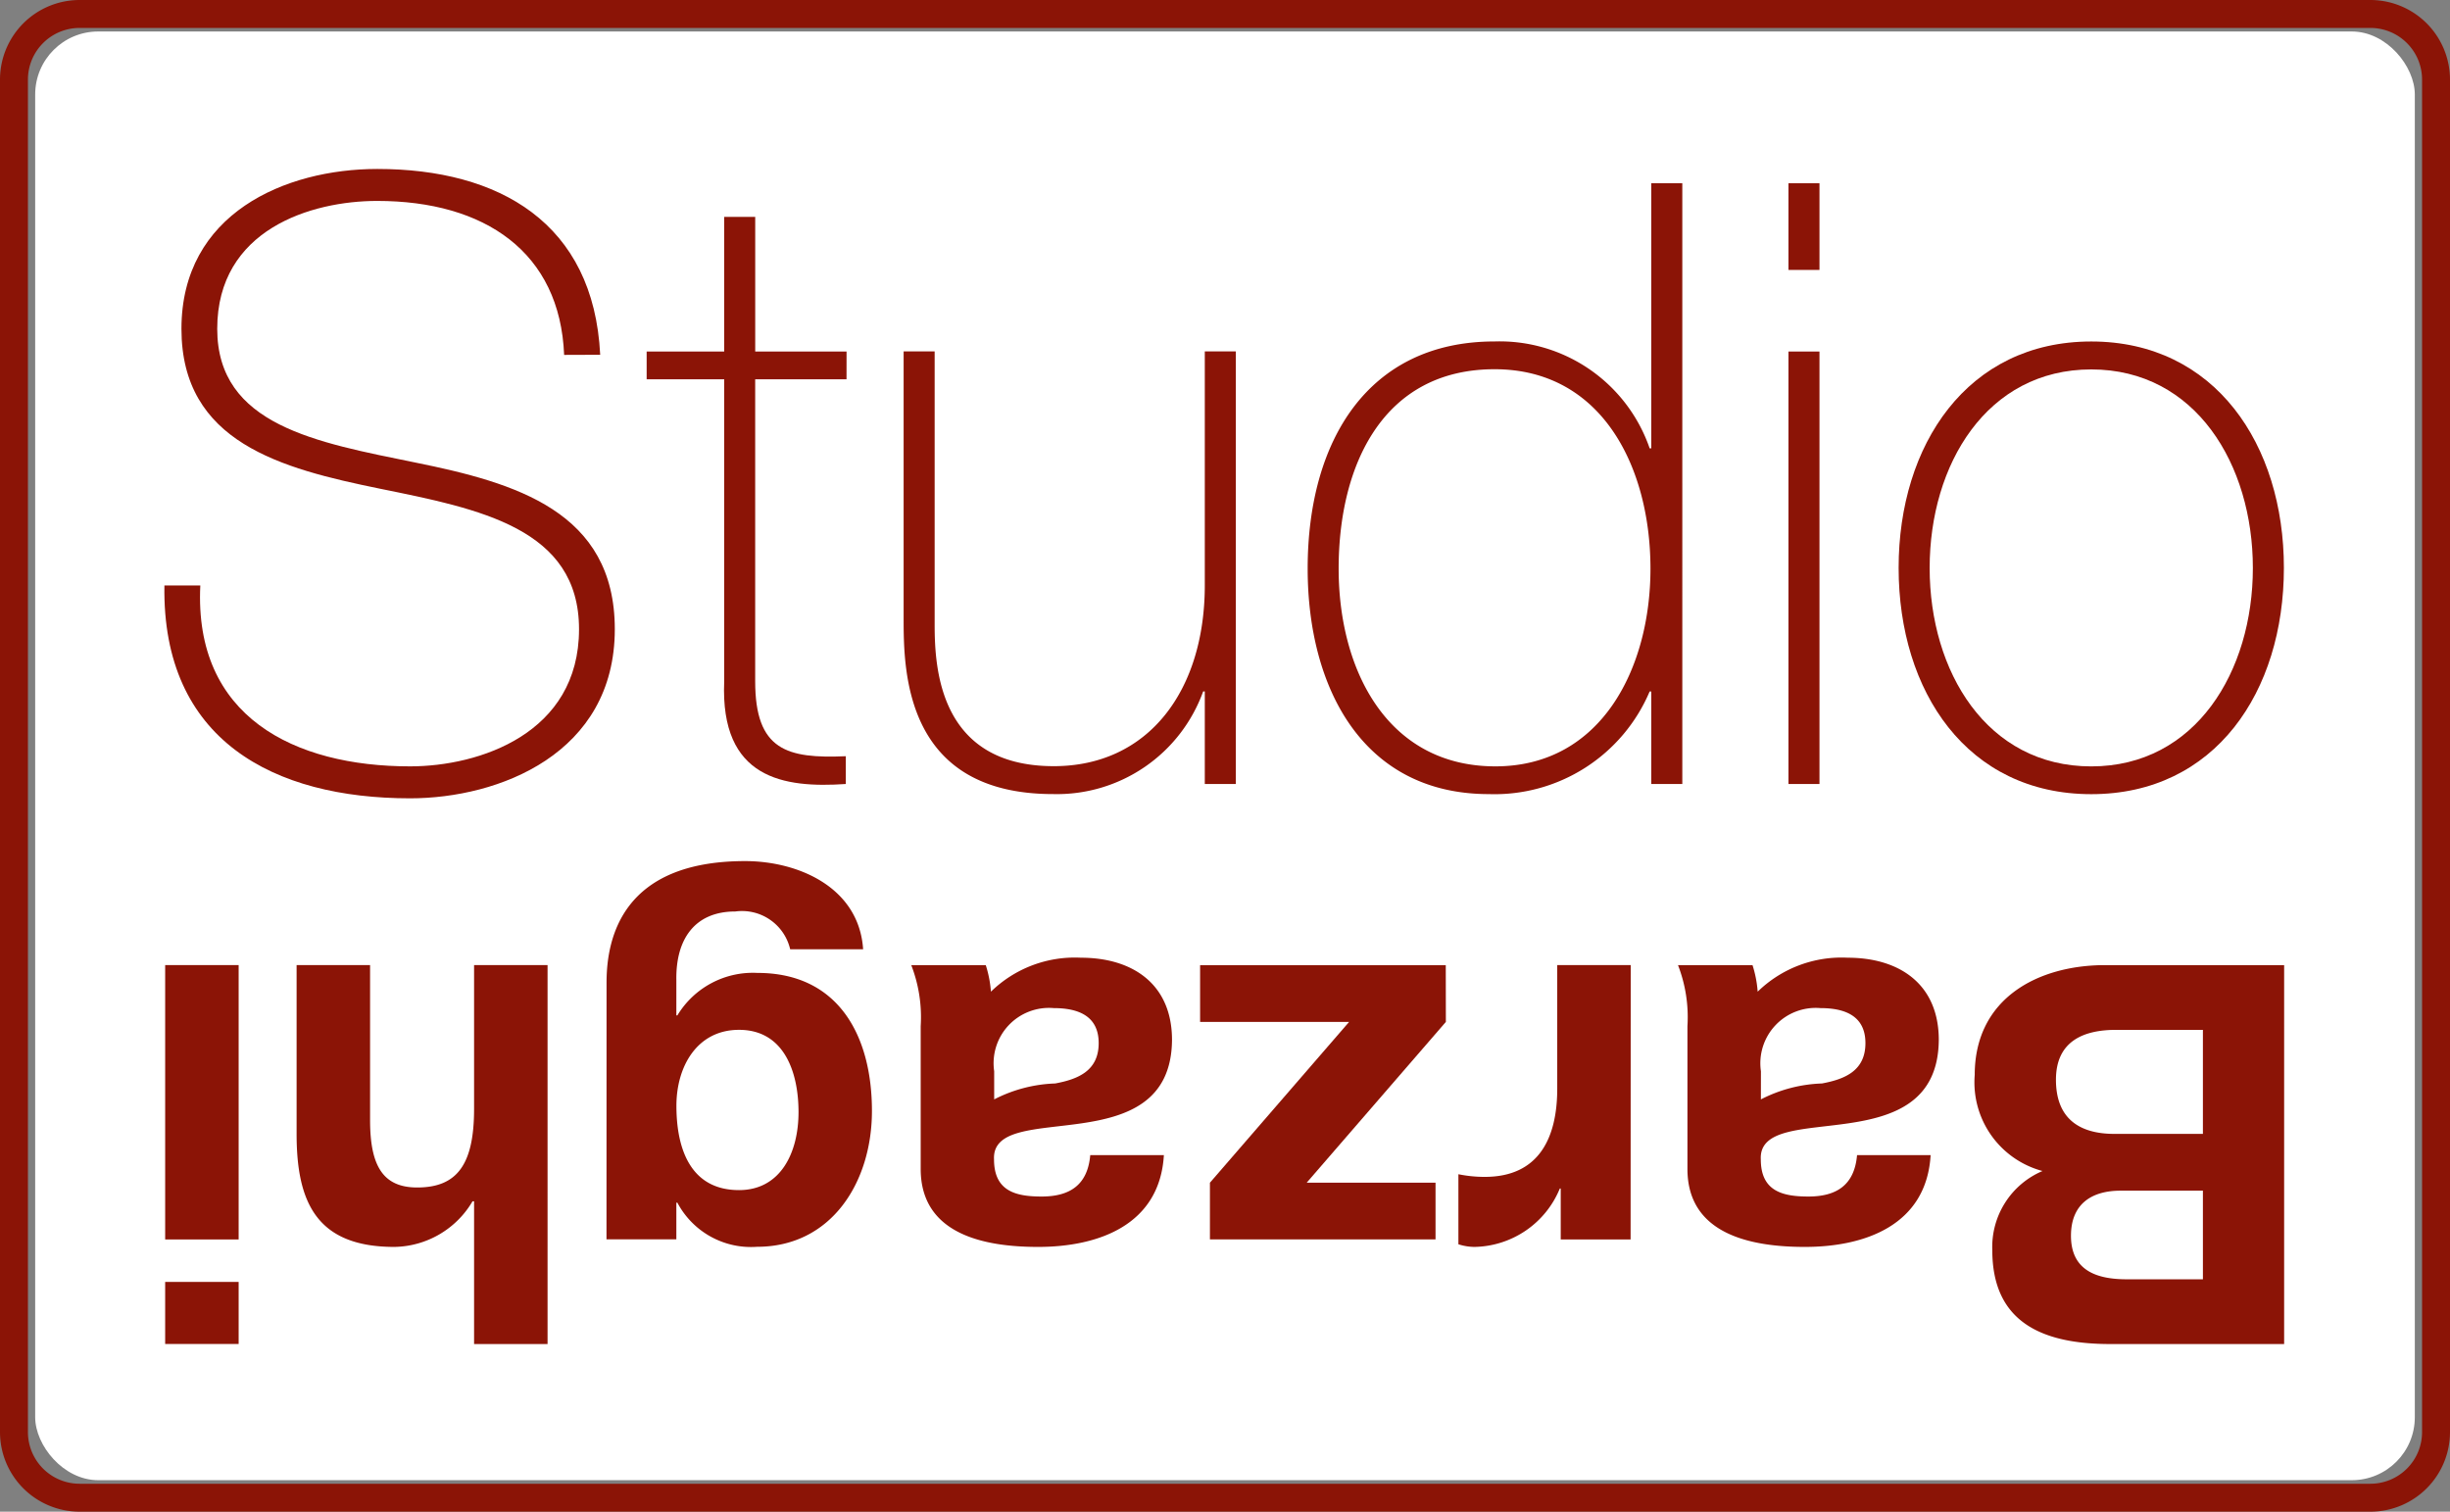
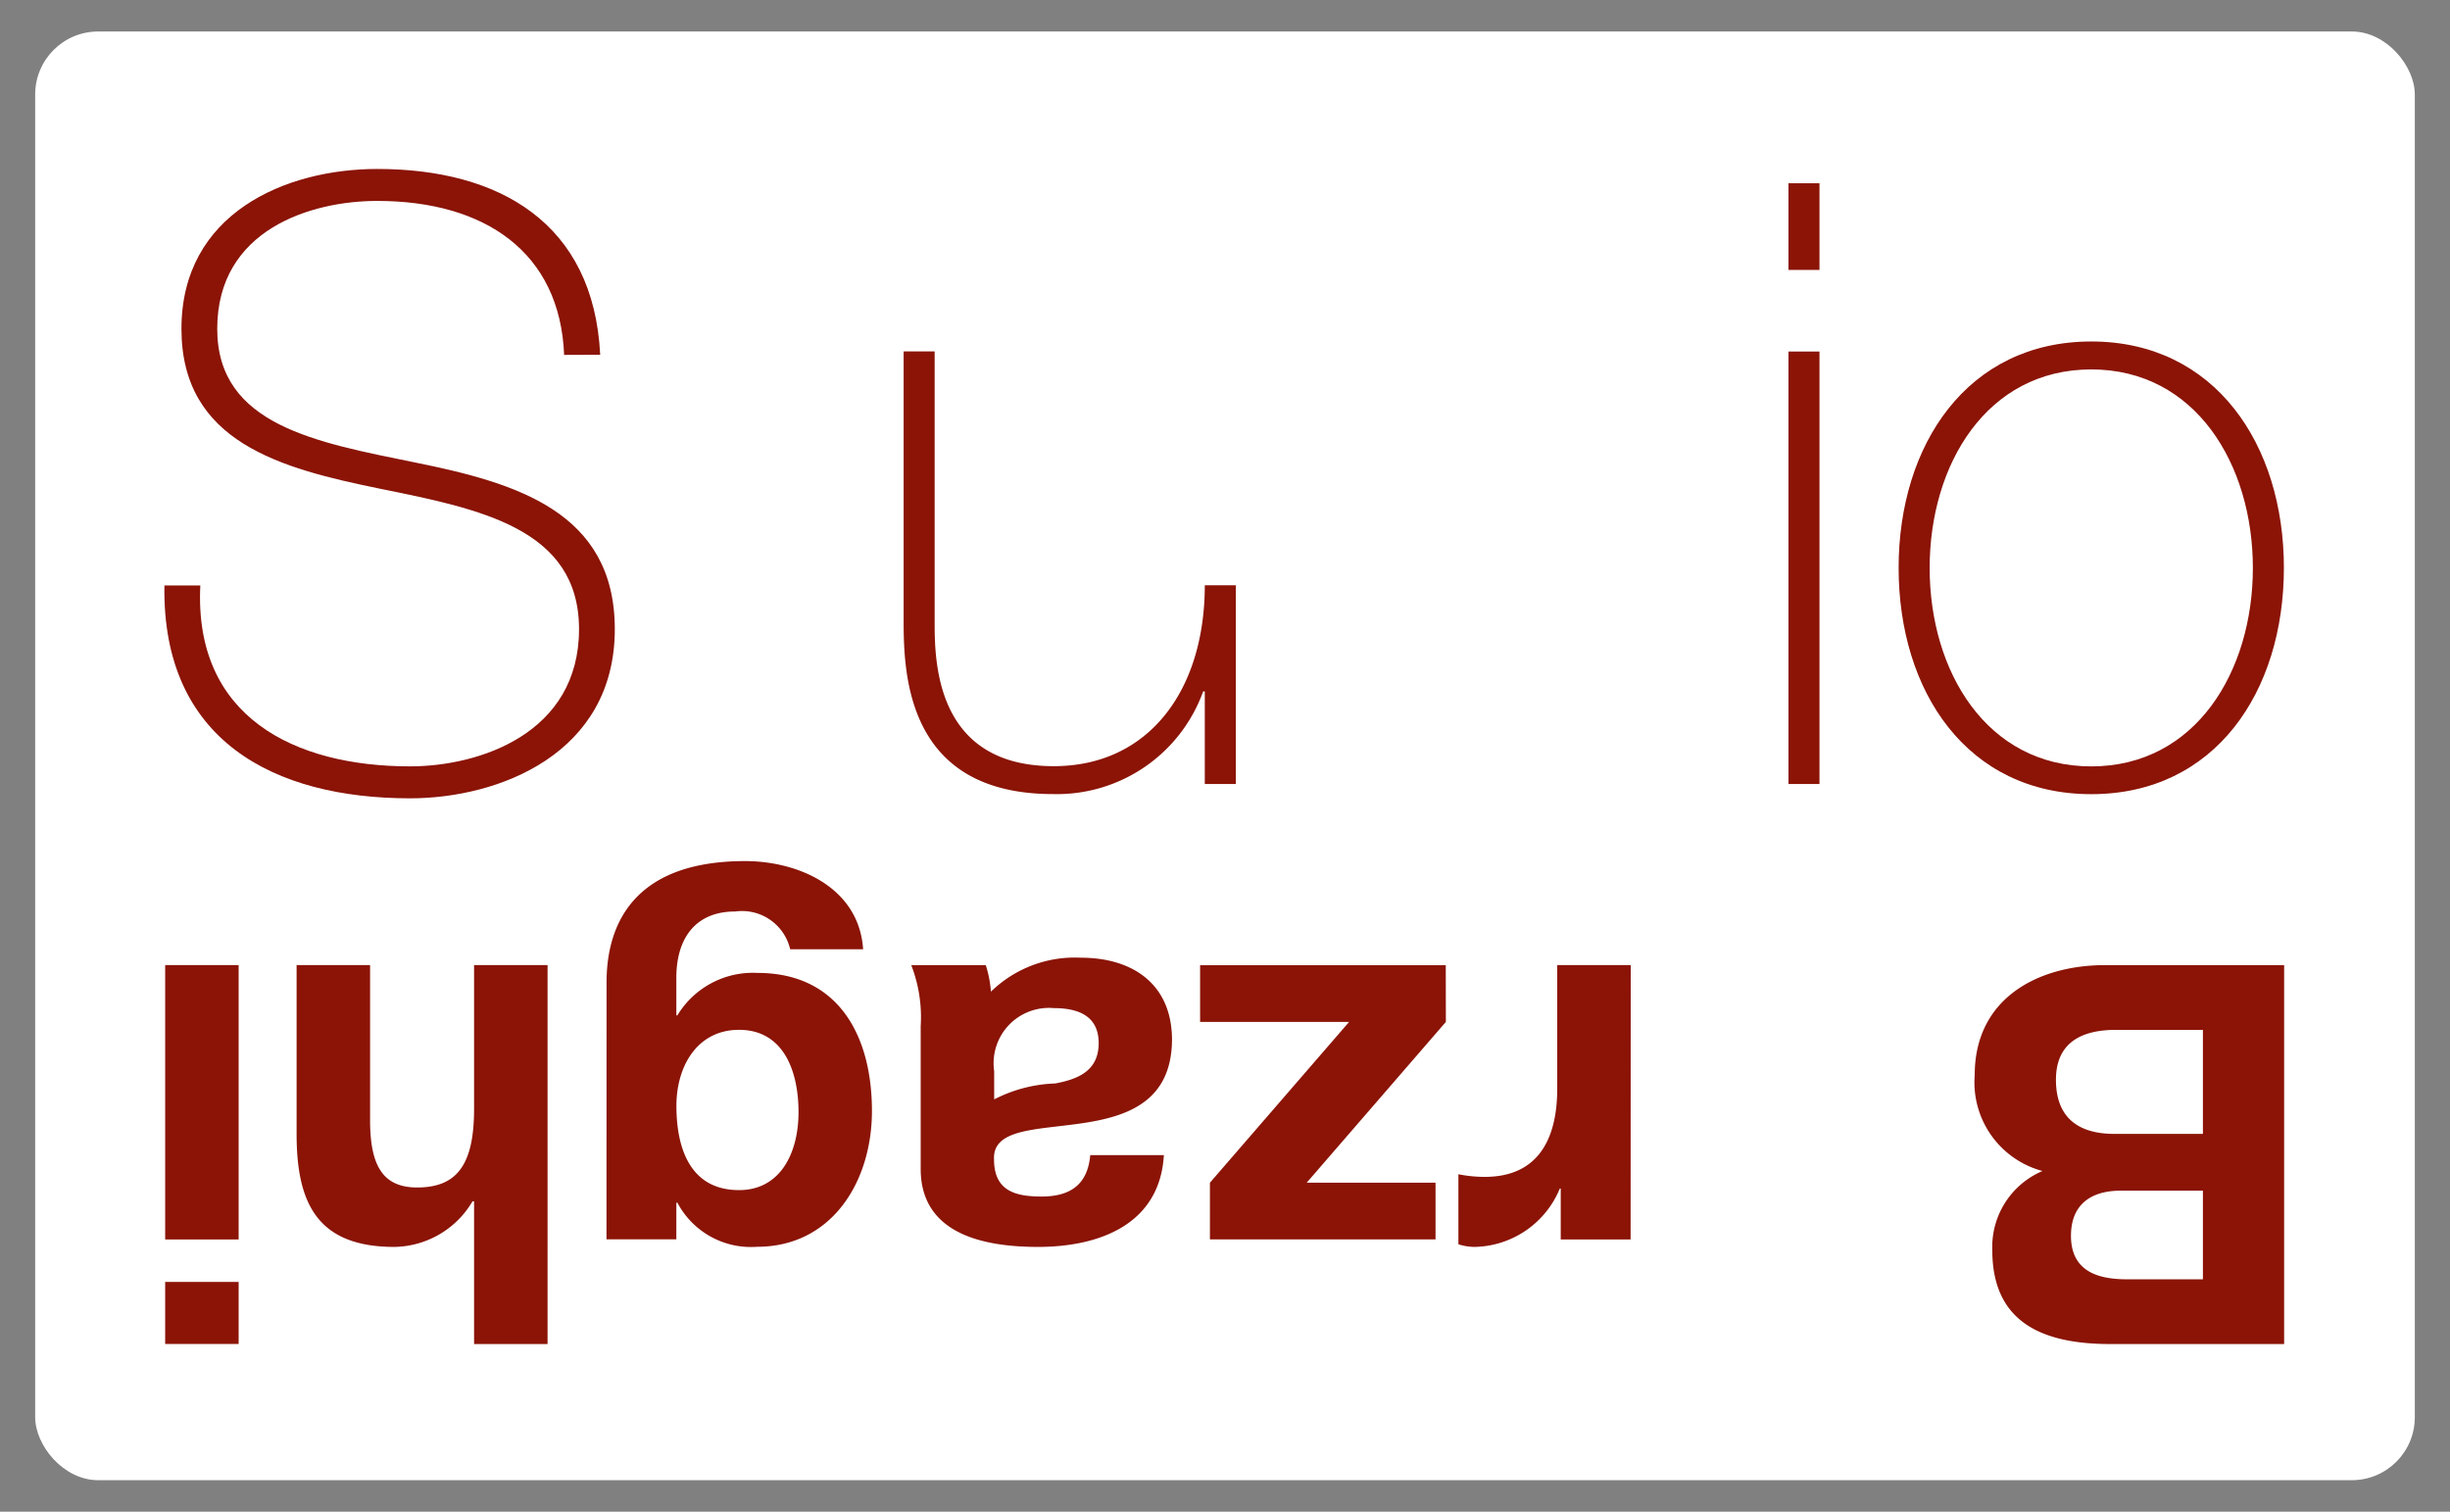
<svg xmlns="http://www.w3.org/2000/svg" id="Raggruppa_230" data-name="Raggruppa 230" width="77.787" height="48" viewBox="0 0 77.787 48">
  <rect x="0" y="0" width="77.787" height="48" fill="#808080" stroke="none" />
  <defs>
    <clipPath id="clip-path">
      <rect id="Rettangolo_92" data-name="Rettangolo 92" width="77.787" height="48" fill="#8b1406" />
    </clipPath>
  </defs>
  <rect id="Rettangolo_325" data-name="Rettangolo 325" width="75.553" height="46" rx="2" transform="translate(1.117 1)" fill="#fff" />
  <g id="Raggruppa_177" data-name="Raggruppa 177">
    <g id="Raggruppa_66" data-name="Raggruppa 66" clip-path="url(#clip-path)">
-       <path id="Tracciato_48" data-name="Tracciato 48" d="M75.261,48H2.526A2.529,2.529,0,0,1,0,45.474V2.526A2.529,2.529,0,0,1,2.526,0H75.261a2.529,2.529,0,0,1,2.526,2.526V45.474A2.529,2.529,0,0,1,75.261,48M2.526.887A1.641,1.641,0,0,0,.887,2.526V45.474a1.641,1.641,0,0,0,1.639,1.639H75.261A1.641,1.641,0,0,0,76.9,45.474V2.526A1.641,1.641,0,0,0,75.261.887Z" fill="#8b1406" />
      <path id="Tracciato_49" data-name="Tracciato 49" d="M66.29,61.074c-.13-3.259-2.514-4.889-5.935-4.889-2.1,0-5.079.908-5.079,4.061,0,3.072,3.162,3.606,6.3,4.248,3.162.641,6.323,1.549,6.323,5.29,0,3.954-3.68,5.37-6.5,5.37-4.328,0-7.878-1.843-7.8-6.759h1.14c-.207,4.168,2.98,5.744,6.66,5.744,2.2,0,5.364-1.042,5.364-4.355,0-3.206-3.162-3.82-6.323-4.462-3.136-.641-6.3-1.469-6.3-5.076,0-3.66,3.291-5.076,6.22-5.076,3.861,0,6.868,1.71,7.075,5.9Z" transform="translate(-48.379 -49.805)" fill="#8b1406" />
-       <path id="Tracciato_50" data-name="Tracciato 50" d="M217.467,75.988h-2.9v9.591c0,2.191,1.011,2.458,2.877,2.378v.882c-1.969.134-3.991-.16-3.861-3.259V75.988h-2.462v-.882h2.462V70.832h.985v4.274h2.9Z" transform="translate(-190.59 -63.945)" fill="#8b1406" />
-       <path id="Tracciato_51" data-name="Tracciato 51" d="M305.615,128.526h-.985v-2.939h-.052a4.936,4.936,0,0,1-4.768,3.259c-4.69,0-4.742-3.874-4.742-5.557v-8.5h.985v8.683c0,1.389.155,4.488,3.783,4.488,3.006,0,4.794-2.4,4.794-5.744v-7.427h.985Z" transform="translate(-266.378 -103.632)" fill="#8b1406" />
-       <path id="Tracciato_52" data-name="Tracciato 52" d="M437.908,75.978h-.052a5.347,5.347,0,0,1-5.105,3.259c-4.017,0-5.753-3.393-5.753-7.16,0-4.061,1.918-7.213,5.934-7.213a5.04,5.04,0,0,1,4.924,3.393h.052V59.841h.985V78.916h-.985Zm-.026-3.9c0-3.206-1.529-6.332-4.95-6.332-3.524,0-4.95,3.019-4.95,6.332,0,3.233,1.555,6.278,4.976,6.278,3.369,0,4.924-3.126,4.924-6.278" transform="translate(-385.48 -54.022)" fill="#8b1406" />
+       <path id="Tracciato_51" data-name="Tracciato 51" d="M305.615,128.526h-.985v-2.939h-.052a4.936,4.936,0,0,1-4.768,3.259c-4.69,0-4.742-3.874-4.742-5.557v-8.5h.985v8.683c0,1.389.155,4.488,3.783,4.488,3.006,0,4.794-2.4,4.794-5.744h.985Z" transform="translate(-266.378 -103.632)" fill="#8b1406" />
      <path id="Tracciato_53" data-name="Tracciato 53" d="M583.983,59.841h.985v2.752h-.985Zm0,5.343h.985V78.916h-.985Z" transform="translate(-527.2 -54.022)" fill="#8b1406" />
      <path id="Tracciato_54" data-name="Tracciato 54" d="M626.078,111.5c3.939,0,6.116,3.286,6.116,7.187,0,3.927-2.177,7.187-6.116,7.187s-6.116-3.259-6.116-7.187c0-3.9,2.177-7.187,6.116-7.187m0,13.492c3.317,0,5.131-3.019,5.131-6.3s-1.814-6.305-5.131-6.305-5.131,3.019-5.131,6.305,1.814,6.3,5.131,6.3" transform="translate(-559.681 -100.657)" fill="#8b1406" />
      <path id="Tracciato_55" data-name="Tracciato 55" d="M654.628,327.2h-5.52c-2.234,0-3.746-.741-3.746-2.983a2.619,2.619,0,0,1,1.594-2.511,2.914,2.914,0,0,1-2.152-3.05c0-2.443,2.02-3.488,4.14-3.488h5.684Zm-2.579-9.976h-2.76c-1,0-1.906.337-1.906,1.584,0,1.23.739,1.719,1.857,1.719h2.809Zm0,5.106h-2.612c-.92,0-1.577.421-1.577,1.432,0,1.129.854,1.382,1.774,1.382h2.415Z" transform="translate(-582.107 -284.523)" fill="#8b1406" />
-       <path id="Tracciato_56" data-name="Tracciato 56" d="M556,319.01c-.131,2.225-2.086,2.915-3.992,2.915-1.692,0-3.729-.388-3.729-2.477v-4.533a4.568,4.568,0,0,0-.3-1.938h2.366a3.642,3.642,0,0,1,.164.843,3.815,3.815,0,0,1,2.859-1.078c1.626,0,2.891.826,2.891,2.612-.033,3.96-5.75,1.837-5.651,3.791,0,1.011.69,1.18,1.512,1.18.9,0,1.462-.371,1.544-1.315Zm-5.389-1.769a4.548,4.548,0,0,1,1.939-.506c.723-.135,1.38-.4,1.38-1.281s-.674-1.112-1.429-1.112a1.758,1.758,0,0,0-1.889,2.005Z" transform="translate(-494.703 -282.332)" fill="#8b1406" />
      <path id="Tracciato_57" data-name="Tracciato 57" d="M481.647,323.881h-2.218v-1.618H479.4a2.986,2.986,0,0,1-2.711,1.854,1.7,1.7,0,0,1-.509-.084v-2.224a4.149,4.149,0,0,0,.838.084c1.725,0,2.3-1.247,2.3-2.8v-3.926h2.333Z" transform="translate(-429.876 -284.524)" fill="#8b1406" />
      <path id="Tracciato_58" data-name="Tracciato 58" d="M399.666,316.971l-4.419,5.106h4.091v1.8h-7.163v-1.8l4.419-5.106h-4.731v-1.8h7.8Z" transform="translate(-353.76 -284.523)" fill="#8b1406" />
      <path id="Tracciato_59" data-name="Tracciato 59" d="M305.6,319.01c-.131,2.225-2.086,2.915-3.992,2.915-1.692,0-3.729-.388-3.729-2.477v-4.533a4.568,4.568,0,0,0-.3-1.938h2.366a3.649,3.649,0,0,1,.164.843,3.814,3.814,0,0,1,2.858-1.078c1.627,0,2.891.826,2.891,2.612-.033,3.96-5.75,1.837-5.651,3.791,0,1.011.69,1.18,1.511,1.18.9,0,1.462-.371,1.544-1.315Zm-5.388-1.769a4.547,4.547,0,0,1,1.938-.506c.723-.135,1.38-.4,1.38-1.281s-.674-1.112-1.429-1.112a1.757,1.757,0,0,0-1.889,2.005Z" transform="translate(-268.647 -282.332)" fill="#8b1406" />
      <path id="Tracciato_60" data-name="Tracciato 60" d="M198.062,285.06c0-1.432.509-3.859,4.4-3.859,1.676,0,3.614.826,3.746,2.8h-2.316a1.57,1.57,0,0,0-1.741-1.2c-1.3,0-1.889.893-1.873,2.157V286.1h.033a2.8,2.8,0,0,1,2.546-1.348c2.563,0,3.631,1.989,3.631,4.382,0,2.258-1.282,4.314-3.647,4.314a2.643,2.643,0,0,1-2.53-1.4h-.033v1.163h-2.218Zm2.218,3.909c0,1.416.476,2.679,1.988,2.679,1.314,0,1.889-1.18,1.889-2.477,0-1.247-.443-2.612-1.889-2.612-1.331,0-1.988,1.163-1.988,2.41" transform="translate(-178.804 -253.859)" fill="#8b1406" />
      <path id="Tracciato_61" data-name="Tracciato 61" d="M104.82,327.2h-2.333v-4.533h-.049a2.93,2.93,0,0,1-2.481,1.449c-2.481,0-3.105-1.432-3.105-3.589v-5.359h2.333v4.921c0,1.432.394,2.14,1.495,2.14,1.265,0,1.807-.725,1.807-2.494v-4.567h2.333Z" transform="translate(-87.435 -284.523)" fill="#8b1406" />
      <path id="Tracciato_62" data-name="Tracciato 62" d="M56.268,323.881H53.935v-8.712h2.333Zm-2.333,1.348h2.333V327.2H53.935Z" transform="translate(-48.691 -284.524)" fill="#8b1406" />
    </g>
  </g>
</svg>